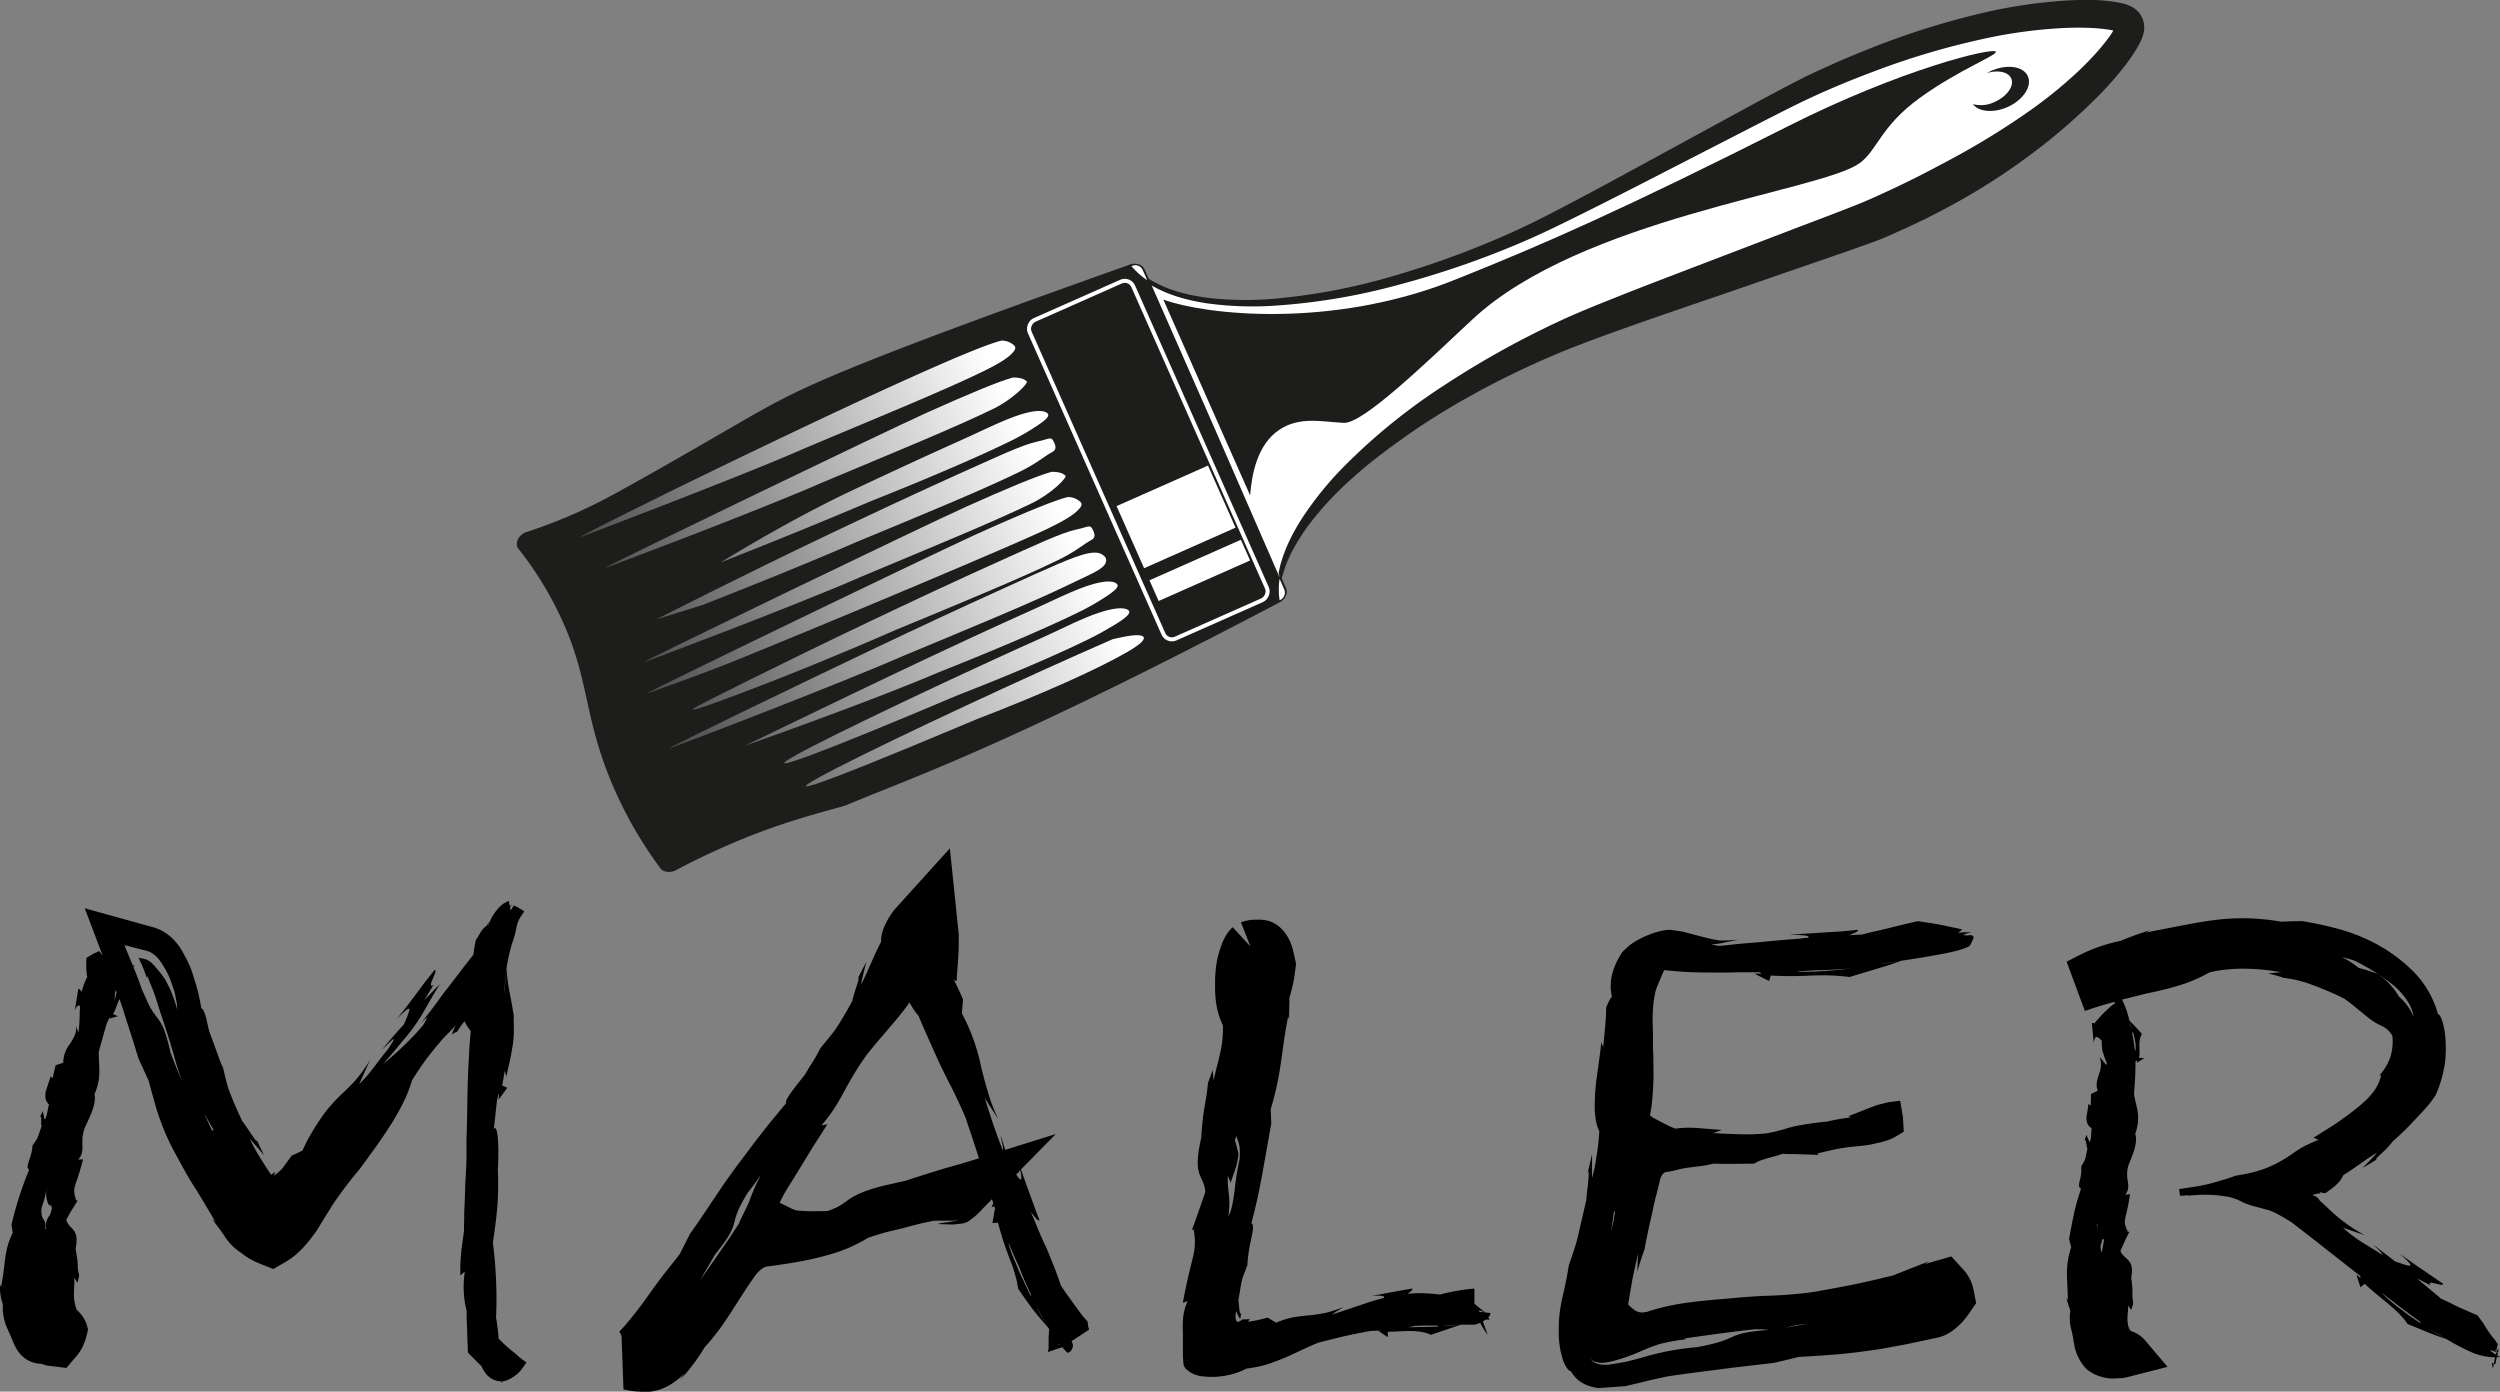
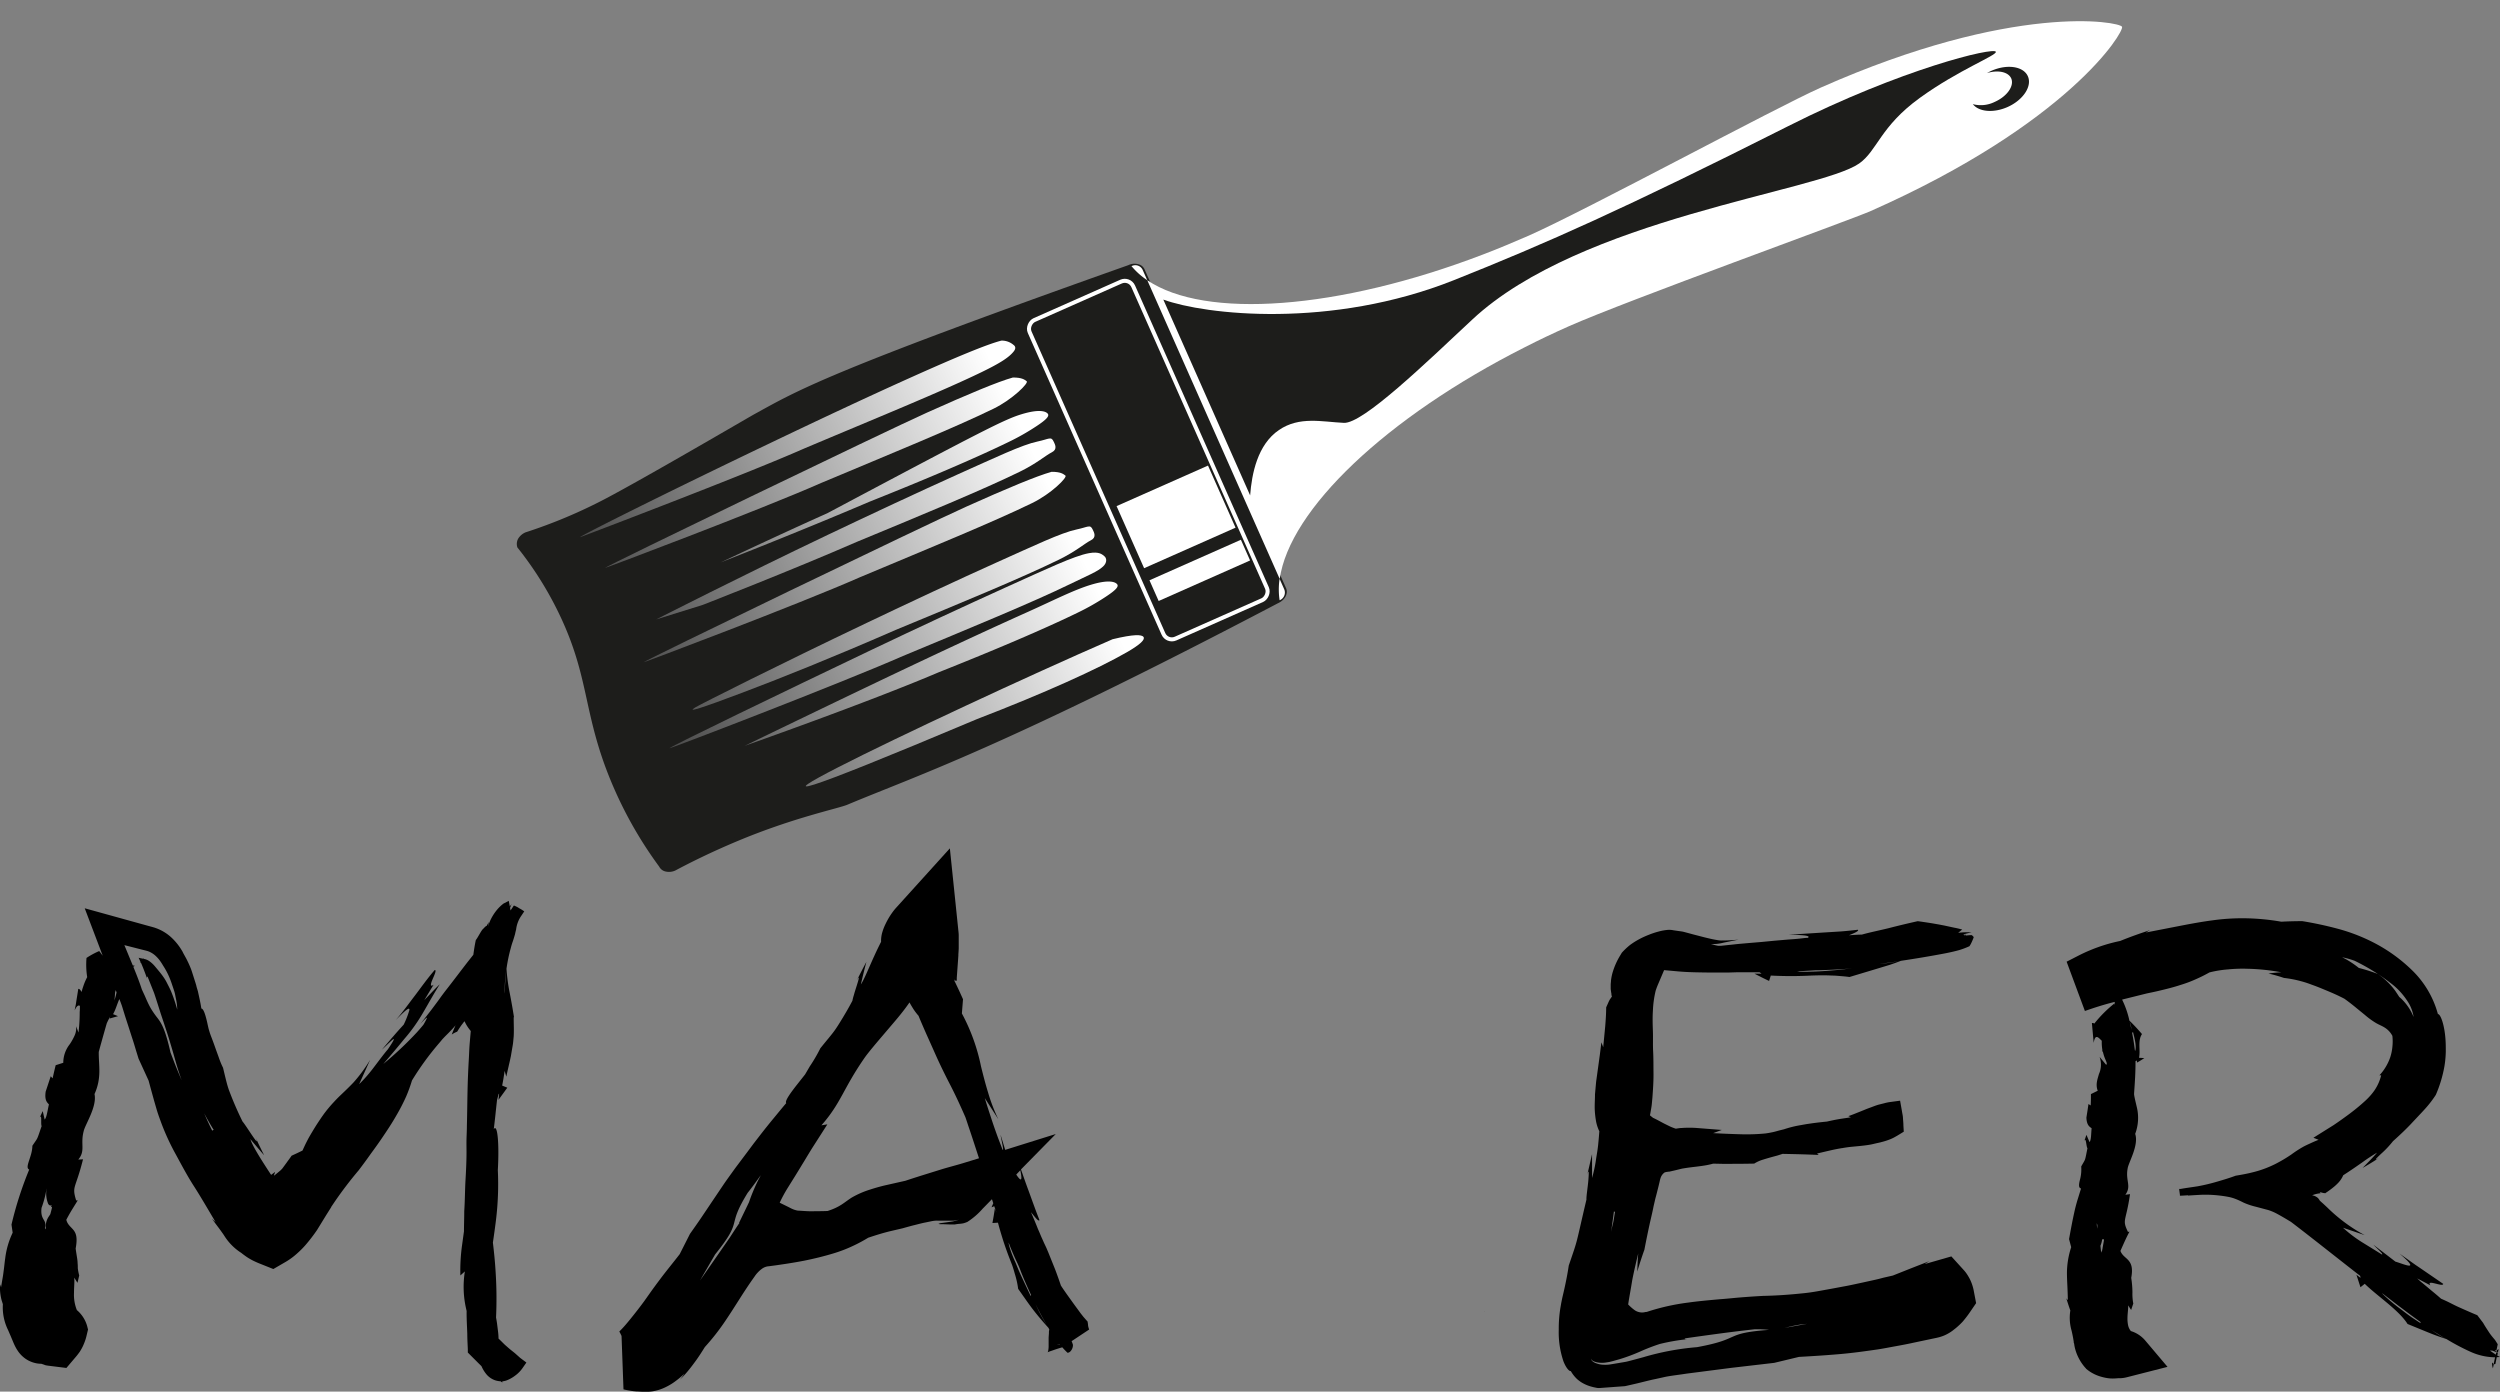
<svg xmlns="http://www.w3.org/2000/svg" xmlns:xlink="http://www.w3.org/1999/xlink" viewBox="0 0 617.93 343.96">
  <rect x="0" y="0" width="617.93" height="343.96" fill="#808080" stroke="none" />
  <defs>
    <style>.cls-1,.cls-3,.cls-4{fill:#1d1d1b;}.cls-1{stroke:#1d1d1b;}.cls-1,.cls-4{stroke-miterlimit:10;}.cls-2{fill:#fff;}.cls-4{stroke:#fff;}.cls-5{fill:url(#Unbenannter_Verlauf_5);}.cls-6{fill:url(#Unbenannter_Verlauf_5-2);}.cls-7{fill:url(#Unbenannter_Verlauf_5-3);}.cls-8{fill:url(#Unbenannter_Verlauf_5-4);}.cls-9{fill:url(#Unbenannter_Verlauf_5-5);}.cls-10{fill:url(#Unbenannter_Verlauf_5-6);}.cls-11{fill:url(#Unbenannter_Verlauf_5-7);}.cls-12{fill:url(#Unbenannter_Verlauf_5-8);}.cls-13{fill:url(#Unbenannter_Verlauf_5-9);}.cls-14{fill:url(#Unbenannter_Verlauf_5-10);}.cls-15{fill:url(#Unbenannter_Verlauf_5-11);}</style>
    <linearGradient id="Unbenannter_Verlauf_5" x1="1374.34" y1="478.69" x2="1377.49" y2="637.17" gradientTransform="translate(142.63 -1324.64) rotate(66.09)" gradientUnits="userSpaceOnUse">
      <stop offset="0" stop-color="#fff" />
      <stop offset="1" />
    </linearGradient>
    <linearGradient id="Unbenannter_Verlauf_5-2" x1="1332.34" y1="479.52" x2="1335.49" y2="638" xlink:href="#Unbenannter_Verlauf_5" />
    <linearGradient id="Unbenannter_Verlauf_5-3" x1="1367.07" y1="478.83" x2="1370.22" y2="637.31" xlink:href="#Unbenannter_Verlauf_5" />
    <linearGradient id="Unbenannter_Verlauf_5-4" x1="1341.9" y1="479.33" x2="1345.05" y2="637.81" xlink:href="#Unbenannter_Verlauf_5" />
    <linearGradient id="Unbenannter_Verlauf_5-5" x1="1389.17" y1="478.39" x2="1392.32" y2="636.87" xlink:href="#Unbenannter_Verlauf_5" />
    <linearGradient id="Unbenannter_Verlauf_5-6" x1="1382.61" y1="478.52" x2="1385.75" y2="637.01" xlink:href="#Unbenannter_Verlauf_5" />
    <linearGradient id="Unbenannter_Verlauf_5-7" x1="1358.82" y1="479" x2="1361.97" y2="637.48" xlink:href="#Unbenannter_Verlauf_5" />
    <linearGradient id="Unbenannter_Verlauf_5-8" x1="1396.66" y1="478.24" x2="1399.81" y2="636.73" xlink:href="#Unbenannter_Verlauf_5" />
    <linearGradient id="Unbenannter_Verlauf_5-9" x1="1351.23" y1="479.15" x2="1354.38" y2="637.63" xlink:href="#Unbenannter_Verlauf_5" />
    <linearGradient id="Unbenannter_Verlauf_5-10" x1="1403.83" y1="478.1" x2="1406.98" y2="636.58" xlink:href="#Unbenannter_Verlauf_5" />
    <linearGradient id="Unbenannter_Verlauf_5-11" x1="1411.18" y1="477.96" x2="1414.33" y2="636.44" xlink:href="#Unbenannter_Verlauf_5" />
  </defs>
  <title>maler_logo</title>
  <g id="Ebene_2" data-name="Ebene 2">
    <g id="Ebene_1-2" data-name="Ebene 1">
      <path class="cls-1" d="M315.7,148.63c-68.42,35.94-89.67,42.75-106.44,49.81-2.19.92-13.22,3.16-27,8.92-7,2.92-12.44,5.69-15.51,7.33a3.16,3.16,0,0,1-2.05.25,1.83,1.83,0,0,1-1.34-1A100,100,0,0,1,150,189.11c-5.17-14.23-4.35-22.52-10.84-36.52a86.37,86.37,0,0,0-10.83-17.52,2.23,2.23,0,0,1,.17-1.66,3.41,3.41,0,0,1,1.55-1.35,126.35,126.35,0,0,0,19.69-8.27c9.93-5.21,35.49-20.17,37-21,10.77-5.92,17.6-10.28,92.32-36.78a3.06,3.06,0,0,1,2.05-.25,1.8,1.8,0,0,1,1.33,1l35,78.87C317.88,146.66,317.11,148,315.7,148.63Z" />
      <path class="cls-2" d="M316.31,143.11,283.57,69.26c14.27,9.69,47.19,7.36,83.05-6.38,3.72-1.42,7.48-3,11.25-4.64,14.19-6.29,61-31.62,72.18-36.59C497.7.53,523.94,5.34,524.51,6.62s-13.16,23.83-62.09,45.53C457.19,54.46,402,74.33,387.8,80.63q-5.69,2.52-11,5.24C342.53,103.22,318.71,126,316.31,143.11Z" />
-       <path class="cls-3" d="M316.38,143.61l-16.69-37L283.11,69.47l-.67-1.5,1.41.88h0c4.42,2.81,9.64,4.12,14.84,4.78a80.76,80.76,0,0,0,15.78.25,152.42,152.42,0,0,0,31.07-6,221.21,221.21,0,0,0,29.65-11.13c4.77-2.19,9.45-4.66,14.16-7.14s9.38-5,14.06-7.56l28.11-15.31c4.71-2.55,9.4-5.08,14.25-7.54,2.51-1.25,5-2.36,7.43-3.45s5-2.15,7.5-3.16a195.38,195.38,0,0,1,31.23-9.82A127.41,127.41,0,0,1,508.38.3,80.43,80.43,0,0,1,516.92,0c1.45,0,2.92.11,4.45.28.77.09,1.56.2,2.42.37a14.76,14.76,0,0,1,1.44.35c.27.08.6.19,1,.35l.38.18a4.52,4.52,0,0,1,.51.27,5.8,5.8,0,0,1,.82.58,5.87,5.87,0,0,1,1.53,2A5.91,5.91,0,0,1,530,6.9a6.35,6.35,0,0,1-.11,1,5.45,5.45,0,0,1-.13.56l-.12.41c-.14.41-.27.73-.38,1-.24.54-.45.94-.67,1.34-.43.78-.85,1.46-1.28,2.11-.85,1.3-1.73,2.49-2.64,3.64a82.84,82.84,0,0,1-5.71,6.45,148.51,148.51,0,0,1-12.47,11.27,162.86,162.86,0,0,1-27.8,18c-2.43,1.28-4.91,2.46-7.4,3.6L467.49,58l-1.88.82c-.65.28-1.46.58-2.15.84-5.17,1.88-10.17,3.59-15.23,5.34-10.1,3.47-20.15,7-30.24,10.41-5,1.73-10.07,3.46-15.06,5.23s-9.95,3.56-14.74,5.45A218.28,218.28,0,0,0,360,99.81c-4.51,2.65-8.94,5.45-13.19,8.5-2.13,1.52-4.24,3.06-6.31,4.66s-4.08,3.27-6,5a81.16,81.16,0,0,0-10.71,11.38,51.81,51.81,0,0,0-4.22,6.55c-.31.57-.61,1.15-.87,1.75s-.53,1.18-.76,1.79-.43,1.23-.63,1.85c-.1.25-.19.75-.37,1.19S316.53,143.29,316.38,143.61Zm-.14-1c0-.33-.13-.6-.16-.82a1.61,1.61,0,0,1,.08-.77c.15-.66.28-1.34.49-2s.39-1.31.63-1.94.47-1.27.74-1.9a49.08,49.08,0,0,1,3.85-7.14A82,82,0,0,1,332,115.5a147.87,147.87,0,0,1,25-20.29,224,224,0,0,1,28.16-15.7c4.89-2.3,9.89-4.27,14.85-6.25S410,69.36,415,67.44L444.91,56c5-1.89,10-3.78,14.88-5.73l1.73-.73,1.81-.8,3.6-1.65c2.4-1.11,4.77-2.26,7.13-3.45s4.68-2.43,7-3.66,4.63-2.51,6.91-3.83c4.55-2.65,9-5.47,13.3-8.49a109.92,109.92,0,0,0,12.24-9.88,75.54,75.54,0,0,0,5.42-5.62c.84-1,1.64-2,2.38-3,.37-.52.72-1,1-1.55.15-.26.3-.52.41-.75a3,3,0,0,0,.13-.3V6.7a1.52,1.52,0,0,0,.13.59,1.39,1.39,0,0,0,.36.49l.11.09h0a1.58,1.58,0,0,0-.31-.11c-.25-.08-.54-.15-.83-.22-.59-.13-1.21-.23-1.83-.31-1.26-.17-2.55-.27-3.85-.33a75.87,75.87,0,0,0-7.83.1,120.34,120.34,0,0,0-15.65,2,190,190,0,0,0-30.46,8.84c-4.95,1.87-9.89,3.89-14.67,6.1s-9.54,4.7-14.29,7.11L405.27,45.67c-4.75,2.42-9.51,4.85-14.29,7.22s-9.57,4.75-14.5,6.86a223.82,223.82,0,0,1-30.3,10.51,154.73,154.73,0,0,1-31.62,5.33A83.09,83.09,0,0,1,298.49,75c-5.3-.8-10.64-2.25-15.2-5.29h0l.73-.62,16.16,36.69Z" />
      <path class="cls-2" d="M316.38,148.33l-.1,0a17.86,17.86,0,0,1,0-5.26l1.11,2.51A2.06,2.06,0,0,1,316.38,148.33Z" />
      <path class="cls-2" d="M282.45,66.75l1.12,2.51a17.76,17.76,0,0,1-3.92-3.51l.1,0A2,2,0,0,1,282.45,66.75Z" />
      <path class="cls-3" d="M309,122.45l-21.46-48.4c10.29,3.76,41.41,7.32,71.85-4.81,22.76-9.07,42.27-17.72,82.62-38.07C470.08,17,492.91,11.56,493.32,12.8c.29.89-9.24,4.48-18.8,11.4-9.81,7.1-10.51,13.08-15,16.22C449.57,47.34,390.7,53.93,363.89,79c-11.56,10.81-27,25.74-31.71,25.52-5.41-.25-11-1.69-16.06,1.77C310.81,109.9,309.4,117.11,309,122.45Z" />
      <path class="cls-3" d="M501.23,18.85c-1.09-2.47-5.13-3.07-9-1.35-.39.17-.76.37-1.12.57,2.7-.83,5.24-.33,6,1.29.82,1.86-1,4.47-4.1,5.84a7.7,7.7,0,0,1-5.38.54c1.47,1.91,5.1,2.26,8.61.7C500.07,24.72,502.33,21.32,501.23,18.85Z" />
      <rect class="cls-4" x="240.77" y="99.72" width="86.12" height="27.99" rx="2.27" transform="translate(272.75 -191.84) rotate(66.09)" />
      <rect class="cls-2" x="282.29" y="115.4" width="16.79" height="24.72" transform="translate(289.67 -189.76) rotate(66.09)" />
      <rect class="cls-2" x="293.75" y="128.62" width="5.6" height="24.72" transform="translate(305.24 -187.26) rotate(66.09)" />
-       <path class="cls-5" d="M176.25,165.45c-10.09,3.82-16.45,6-16.45,6-.88.1,71.56-34.92,82.18-39.69s18.37-8,21.91-8.9a4.41,4.41,0,0,1,3,1.07c.59.41.56,1,0,1.67-1.15,1.39-3.09,2.72-8,5.1C249.09,135.45,186.34,161.63,176.25,165.45Z" />
      <path class="cls-6" d="M198.77,110.86c-15,6.64-55.34,21.91-55.34,21.91-.88.1,21.77-11.22,46.41-23,12.32-5.9,25.14-11.92,35.76-16.68s18.37-8,21.92-8.9a4.43,4.43,0,0,1,3,1.07c.58.41.55,1,0,1.66-1.14,1.39-3.09,2.73-8,5.11C232.71,96.78,216.59,103.34,198.77,110.86Z" />
      <path class="cls-7" d="M259.93,116.62c2.2,0,2.84.49,3.41.92s-3.52,4.52-8.22,6.8c-9.59,4.68-25.23,11.06-42.55,18.33-15.26,6.73-54.25,21.42-53.43,21-.13-.25,69.31-33.78,79.65-38.42C248.9,120.71,256.31,117.62,259.93,116.62Z" />
      <path class="cls-8" d="M250.36,93.31c2.2,0,2.84.49,3.41.92s-3.52,4.51-8.22,6.8c-9.59,4.68-25.23,11.06-42.55,18.33-15.26,6.73-54.25,21.42-53.43,21-.13-.25,69.31-33.78,79.65-38.42C239.33,97.4,246.74,94.31,250.36,93.31Z" />
      <path class="cls-9" d="M269.16,136.73c2.57-.46,3.28.32,3.83.77s.71,1.54-.33,2.51c-1.36,1.29-3.61,2.14-8.11,4.33-9.39,4.58-24.54,10.79-41.38,17.81-15.55,6.83-59.29,23.61-57.66,22.77.61-.6,27.41-13.55,49.85-24.27,11.45-5.46,23.37-11,33.42-15.55C258.37,140.79,265.46,137.39,269.16,136.73Z" />
      <path class="cls-10" d="M266.1,130.87c2.86-.59,3.37-1.36,4,.06.31.64,1,1.87-.44,2.6-1.69.87-3.69,2.74-8,4.84-9.19,4.49-23.86,10.53-40.2,17.3-15.84,6.92-29,12.17-38.1,15.59-10,3.78-13.84,5-11.5,3.59,1.44-.87,21-10.71,42.35-20.88,11-5.25,22.48-10.6,32.24-15C255.56,134.9,262.3,131.66,266.1,130.87Z" />
      <path class="cls-11" d="M256.45,109.13c2.87-.6,3.37-1.37,4,.05.31.64,1,1.87-.44,2.6-1.7.87-3.7,2.74-8,4.84-9.19,4.49-23.86,10.53-40.2,17.3-15.84,6.92-38.1,15.59-38.1,15.59l-11.51,3.59s21-10.7,42.36-20.88c11-5.24,22.48-10.6,32.24-15C245.92,113.15,252.66,109.91,256.45,109.13Z" />
      <path class="cls-12" d="M269.74,144.51c4.36-1.31,5.92-.68,6.38-.11s-.23,1.41-2.87,3.14a59,59,0,0,1-6.89,3.9c-8.21,4-20.45,9.21-34.32,14.72-17.31,7.39-48,18.2-48,18.2s27.69-13.42,43.54-20.89c8.83-4.16,18-8.43,26.35-12.17C260.46,148.37,265.48,145.78,269.74,144.51Z" />
-       <path class="cls-13" d="M252.59,102.36c4.35-1.31,5.92-.68,6.38-.11s-.24,1.42-2.88,3.15a57.53,57.53,0,0,1-6.88,3.89c-8.22,4-20.46,9.21-34.32,14.73-17.31,7.39-36.77,15-36.77,15s16.47-10.24,32.31-17.71c8.83-4.16,18-8.42,26.36-12.16C243.31,106.22,248.33,103.64,252.59,102.36Z" />
-       <path class="cls-14" d="M271.82,151.38c4.95-1.62,6.8-1,7.23-.4s-.55,1.66-3.76,3.59c-1.8,1.08-3.52,2.08-6.44,3.52-7.83,3.84-19.09,8.68-32,13.69-17.89,7.58-29.57,12.3-36.24,14.79-9.91,3.7-8.12,2.21,0-2,6.61-3.4,19.23-9.52,32.88-15.91,8-3.73,16.27-7.55,24-11C263,155.18,267.38,152.83,271.82,151.38Z" />
+       <path class="cls-13" d="M252.59,102.36c4.35-1.31,5.92-.68,6.38-.11s-.24,1.42-2.88,3.15a57.53,57.53,0,0,1-6.88,3.89c-8.22,4-20.46,9.21-34.32,14.73-17.31,7.39-36.77,15-36.77,15c8.83-4.16,18-8.42,26.36-12.16C243.31,106.22,248.33,103.64,252.59,102.36Z" />
      <path class="cls-15" d="M241.46,177.75c-46.57,19.63-49,19.43-34.31,11.91,7.35-3.77,19-9.36,31.53-15.21S264,162.79,275,158c5.3-1.28,7.24-1.18,7.65-.55s-.69,1.79-4.2,3.81C271.46,165.28,258.28,171.28,241.46,177.75Z" />
      <path d="M127.26,334.46l-1.25-1-.54-.47-.49-.43c-.32-.28-.62-.59-.92-.89l-.45-.44-.23-.22c-.06-.08-.19-.13-.16-.25,0-.81-.11-1.61-.21-2.39l-.17-1.35c-.07-.48-.15-.94-.23-1.38a101.42,101.42,0,0,0-.1-11.15c-.15-2.6-.4-5-.68-7.36.27-1.83.53-3.7.75-5.47a73.24,73.24,0,0,0,.47-12.43c.39-7-.14-11.57-1-10.13.14-1.17.28-2.37.41-3.59.06-.61.21-2,.39-3.61.13-.5.26-1,.39-1.46a.53.53,0,0,1,.13-.13l-.15,1.54,2.17-3-1.27-.53c.23-1.12.43-2.36.61-3.64l.41,1.44c.18-.83.37-1.67.57-2.54.1-.46.21-.92.32-1.39l.15-.71.08-.36.09-.52c.12-.71.24-1.43.37-2.16s.17-1.49.25-2.25c.09-1.51,0-3,0-4.6v-.06l.06-.2c-.31-2-.69-4.11-1.08-6.09a46.14,46.14,0,0,1-.76-5.78,39.15,39.15,0,0,1,1.08-5.2,16.36,16.36,0,0,1,.51-1.65c.14-.43.32-1,.52-1.71.09-.45.18-.82.27-1.15a7.43,7.43,0,0,1,1.27-3.38l.74-1.11-.58-.39c-.28-.17-.55-.32-.83-.47l0-.09,0,.06a11.06,11.06,0,0,0-1.15-.56c-.26.38-.54.8-.82,1.23l-.13-.65.39-.95-.45.59-.26-1.36-1.09.56-.29.16-.38.32a10.55,10.55,0,0,0-.77.74,11.82,11.82,0,0,0-2.6,4.56l.21-1.13c-.13.24-.28.49-.42.73l-.1.19-.06.1s0,.08,0,0-.08,0-.12,0a6.61,6.61,0,0,0-.71.7c-.4.24-1.36,2.25-1.81,2.75-.26,1.21-.45,2.43-.61,3.64l-1.36,1.72c-1.91,2.46-3.75,4.93-5.72,7.43l-.75,1-.8,1.12-1.69,2.27c-.59.76-1.19,1.54-1.82,2.34l-.92,1.15L103,254l1.8-1.87c.44-.43.66-.6.72-.57s-.32.84-.89,1.77c-.54.64-1.08,1.28-1.63,1.88a87.6,87.6,0,0,1-8.25,7.77c2.13-2.49,3.79-4.46,5.14-6.13a40.2,40.2,0,0,0,3.16-4.12c1.72-2.53,2.89-5,5.64-9.44-1.34,1.28-2.54,2.61-3.82,3.92l2.3-3.81c-.94.69-.73-.24-.26-1.33s1.06-2.35.54-2.31c-1.86,2.15-3.4,4.36-5,6.46s-3,4.06-4.65,5.93c2.79-2.85,3.45-3.24,3.39-2.5a21.72,21.72,0,0,1-1.41,3.62c-1.68,1.81-3.65,4.12-5.39,6.18.71-.63,2-1.92,2.59-2.42s.61-.18-1.11,2.33c-1.07,1.25-2.2,2.8-3.39,4.35a36.09,36.09,0,0,1-3.71,4.27l2.71-6a37.39,37.39,0,0,1-4.09,5.56c-.71.75-1.43,1.46-2.16,2.16l-1.27,1.21c-.48.47-.94.94-1.39,1.43a32.91,32.91,0,0,0-2.51,3l-.57.8-.47.7c-.32.47-.63.95-.94,1.43-.62,1-1.22,2-1.79,3-.28.53-.56,1.07-.83,1.62l-.36.77-.33.72c-.92.46-1.82.88-2.7,1.28-.35.55-.79,1.09-1.17,1.64l-1.07,1.46a2.18,2.18,0,0,1-.26.29l-.17.17a2.42,2.42,0,0,1-.25.22l-1.38,1.14c-.06-.07,0-.27.08-.43l.15-.49-.37.28-.19.14-.1.07-.33.24c-2.38-3.63-4.61-7.12-5.13-8.84q1.66,2,3.41,4-1.08-2.13-2.07-4.28c1.26,3-2.44-3.16-3.27-4.06a84.23,84.23,0,0,1-3.4-7.87c-.44-1.31-.65-2.19-1.42-5.42-.39-.77-.72-1.58-1-2.39s-.63-1.73-.94-2.62-.72-2-1.07-2.89c-.2-.56-.25-.7-.34-1s-.15-.49-.21-.72-.11-.46-.16-.68-.11-.5-.16-.74c-.16-.71-.32-1.34-.48-1.87-.32-1.06-.64-1.7-1-1.73-.22-1.48-.55-2.87-.86-4.29L48.61,244l-.13-.54-.2-.65-.83-2.61-.22-.65-.28-.68c-.19-.45-.39-.89-.6-1.31-.38-.83-1-1.8-1.19-2.26a14.56,14.56,0,0,0-3-3.76,11.25,11.25,0,0,0-3.44-2.07l-.53-.19-.24-.07-.42-.12-.85-.23L20.94,224.5l4.45,11.73-.87-1.16a20.69,20.69,0,0,0-3.14,1.7,19.91,19.91,0,0,0,.17,4.75,14.44,14.44,0,0,0-1,2.38,11.62,11.62,0,0,0-.38,1.29c-.24-.4-.48-.8-.82-.76l-.47,2.93-.11.73-.08.45-.25,1.21c.59-1.27,1-1.34,1.31-1.12,0,.5,0,1-.05,1.53a40.28,40.28,0,0,1-.3,5.05c-.19-.52-.38-1-.59-1.56a4.43,4.43,0,0,1-.38,2.33,14.4,14.4,0,0,1-1.17,2.1,7.44,7.44,0,0,0-1.62,4.61l-1.88.6c-.27,1.09-.51,2.16-.76,3.25l-.46-.52-1.25,3.79c-.31,2.15.34,2.66.8,3.17-.37,1.61-.54,3.2-1.05,3.75l-.48-2.1-.75,1.62c.63-1.08.21,1.57.48,2.09C9,282.1,9.46,281,8,283.21c0,2.65-2,5.39-.78,5.87a89.25,89.25,0,0,0-4.38,13.61l.29,2A20.36,20.36,0,0,0,1.29,311c-.15,1-.23,2-.37,3-.07.54-.13,1.05-.24,1.7-.06.36-.13.73-.19,1.11s-.15.91-.23,1.39a3.68,3.68,0,0,0-.26-.74c0,.3,0,.84,0,1.3a12.4,12.4,0,0,0,.14,1.38,12.24,12.24,0,0,0,.27,1.28l.3.95A12.68,12.68,0,0,0,2,328.76c.2.45.39.91.6,1.38l.66,1.58c.16.37.32.76.61,1.3l.25.45.35.53a7.4,7.4,0,0,0,1.47,1.57,6.83,6.83,0,0,0,1.84,1.05,7,7,0,0,0,1.38.38,7.56,7.56,0,0,0,1.07.09l.3.1c.2.06.4.14.61.22s.54.11.78.15l1.06.13,3.43.43,2.26-2.66c.21-.24.41-.49.59-.73s.4-.52.49-.67c.23-.37.41-.68.6-1.05s.35-.75.52-1.18c.09-.23.17-.45.26-.73s.17-.53.31-1.15l.32-1.35-.1-.35A8,8,0,0,0,19,323.82a10.15,10.15,0,0,1-.71-4.25c0-1.45.16-2.69.06-3.77l.8,1.28.43-1.82a12.52,12.52,0,0,1-.35-1.79c0-.45,0-.84-.05-1.25,0-.83-.22-1.7-.48-3.62.48-2.55.15-3.68-.49-4.51s-1.52-1.35-1.82-2.6q.64-1.22,1.35-2.4l1.47-2.38-.39,0c-1.1-3.66-.18-2.64,1.7-10.16l-1.17.06c1.84-2.21.47-3.72,1.33-7,.33-1.62,3.35-6.07,2.68-9.19,1.84-4.07,1-7.1,1.05-10.42.2-.74.4-1.49.61-2.23.47-1.69.92-3.29,1.37-4.84q.32-.71.69-1.38c.06-.11.1-.22.15-.33h0l-.13.53,2.07-.58-1.23-.5c.61-1,1-2.5,1.56-3.73.23.57.44,1.13.63,1.67l.79,2.56c.59,1.8,1.16,3.59,1.73,5.36.32.94.57,1.78.82,2.62s.52,1.68.77,2.51l2.49,5.44c.24.89.47,1.75.7,2.58s.46,1.66.68,2.46l.68,2.34c.07.2.1.33.19.6l.23.68c.14.4.28.78.42,1.16a57.44,57.44,0,0,0,3.82,8.41c1.41,2.59,2.87,5.36,4.47,7.84s3.44,5.66,5.37,8.91l-.94-.87,1.25,1.68c.4.53.76,1,1.22,1.66l.33.46.08.12.13.2.26.4a13.87,13.87,0,0,0,1.15,1.5,13.54,13.54,0,0,0,2.85,2.44c.44.35.89.68,1.35,1s1,.61,1.34.8a23.12,23.12,0,0,0,2.25,1l3,1.2,3-1.74a17.07,17.07,0,0,0,2.89-2.12,23.32,23.32,0,0,0,2-2,40.53,40.53,0,0,0,2.91-3.78h0l2.12-3.45c.38-.62.78-1.24,1.18-1.88l.2-.32c0-.08,0-.06,0-.05l0,0,0,0,.07-.11.14-.21.58-.86a96.15,96.15,0,0,1,6-7.88q1.65-2.17,3-4.09c.93-1.26,1.77-2.43,2.53-3.54,1.51-2.21,2.81-4.19,3.83-6A47.55,47.55,0,0,0,100.4,271a37.33,37.33,0,0,0,1.43-3.94,69.5,69.5,0,0,1,6.75-9.27l.47-.56c.15-.18.34-.42.4-.47l.53-.56,1-1c.62-.64,1.16-1.2,1.62-1.78-.37.84-.68,1.61-.94,2.29A6.24,6.24,0,0,1,113,255c.46-.75.83-1.3,1.15-1.73l.44-.58.21-.27a2.16,2.16,0,0,1,.17.31,9.5,9.5,0,0,0,.8,1.35c.17.23.36.48.59.76-.08.93-.16,1.85-.24,2.75s-.14,2-.18,3-.11,2-.16,3-.09,2-.13,3c-.07,2-.11,3.94-.14,5.9s-.06,3.91-.11,5.88c0,1-.06,2.07-.09,3.13s0,2.16,0,3.27c0,2.21-.11,4.51-.25,6.93s-.13,4.95-.31,7.66c0,1.71-.07,3.37-.07,5-.14,1-.29,2.12-.46,3.34a45.47,45.47,0,0,0-.43,7.56l1.11-1a24.28,24.28,0,0,0,.36,9.44c0,.09.05.19.07.29s0,.33,0,.5c0,1.74.11,3.48.17,5.22,0,1.27.08,2.52.13,3.77l0,.47v.36a.6.6,0,0,0,.08.08l.67.67,1.35,1.35c.42.43.85.85,1.28,1.27a8.24,8.24,0,0,0,1.29,2.09,4.94,4.94,0,0,0,2,1.37,5.07,5.07,0,0,0,1.27.27h.14l.45.31,0-.3h.11a4.74,4.74,0,0,0,.83-.18,8.43,8.43,0,0,0,2.18-1.19,7.9,7.9,0,0,0,1.83-1.83l1-1.44-1.51-1.13ZM125.05,240s0-.05,0-.08c-.08,1.29-.16,2.61-.24,4,0,.54,0,1.1-.08,1.66a.25.25,0,0,0,0-.07A51,51,0,0,1,125.05,240ZM12.44,300.1c-.11.19-.23.36-.34.53a4.38,4.38,0,0,0-.73,3.25l-.27-.34c.6-2.22-1.21-1.79-.83-5a24.51,24.51,0,0,0,1.24-4.77.8.8,0,0,0,0,.15,6.72,6.72,0,0,0,.4,3.63c.23.38.53.51.86.33-.06.17-.12.35-.2.54.15-.16.24-.15.29,0C12.74,299,12.59,299.52,12.44,300.1Zm15.84-52.83q.12-.93.15-1.86h0l.17-.69.21.56A15.09,15.09,0,0,1,28.28,247.27Zm15.51,17.1c-.6-1.44-1.12-2.86-1.65-4.24-1.29-5.7-2.2-7.16-3.15-8.43a23.34,23.34,0,0,1-1.59-2.25c-.31-.52-.64-1.14-1-1.93-.18-.39-.37-.83-.58-1.32l-.76-1.64c-.53-1.66-1.28-3.59-2.11-5.61l.39-.23-.52-.1-.26-.62-1.82-4.39,4.59,1.17.65.16.33.09a3.33,3.33,0,0,1,.48.16,5.6,5.6,0,0,1,1.69,1.09,8.3,8.3,0,0,1,1.07,1.21,12.88,12.88,0,0,1,.73,1.13,18.83,18.83,0,0,1,2.09,4.28c.24.71.48,1.4.69,2.06s.28,1.22.4,1.78a13.7,13.7,0,0,1,.35,2.82A37.78,37.78,0,0,0,42.27,245c-.3-.67-.6-1.27-.9-1.84a12.24,12.24,0,0,0-.92-1.59c-.68-1-1.4-1.8-2.15-2.71a7.3,7.3,0,0,0-1.43-1.32,3.46,3.46,0,0,0-1-.46l-.32-.07a1,1,0,0,0-.07-.15l-.1.11-.55-.11-.57-.13.24.52.22.49-.13.15.22,0c.5,1.14,1,2.43,1.56,4-.11-.57,0-.61.18-.31L38,245.22c.1.25.22.54,1.73,5.32.5,1.49,1,3,1.46,4.4s.94,3,1.36,4.42.72,2.53,1,3.5.49,1.62.67,2.17.39,1.11.67,2C44.53,266.11,44.14,265.24,43.79,264.37Zm8.69,15.16c-.71-1.44-1.4-2.88-2-4.33.76,1.44,1.55,2.82,2.36,4.12A.27.27,0,0,0,52.48,279.53Z" />
      <path d="M268.94,327.63c0-.28-.06-.6-.13-1-.26-.27-.54-.59-.83-.93-.17-.17-.5-.62-.81-1l-1.76-2.4c-1.13-1.58-2.22-3.06-3.18-4.54-.47-1.39-.94-2.71-1.43-4l-1.68-4.18-.48-1.13-.37-.79c-.25-.5-.49-1.09-.74-1.63s-.43-1-.63-1.47l-.3-.68c-.1-.21-.23-.59-.35-.87-.47-1.16-.93-2.27-1.43-3.39l.42.5c.7.85,1.46,1.88,1.69,1.45-.93-2.34-1.8-4.82-2.69-7.25-.66-1.76-1.27-3.52-1.88-5.27l8.6-8.75-12.5,3.91-1.15-3.74c.19,1.34.9,4,.51,3.73-.39-1-.77-2-1.15-3-.56-1.53-1.12-3.12-1.66-4.78s-1.07-3.23-1.59-5l3.33,5.2a42,42,0,0,1-2.53-6.6c-.67-2.16-1.21-4.3-1.74-6.43a47.52,47.52,0,0,0-4.73-13.09l.28-3.52-1-2.2-.95-2c-.08-.17-.12-.17-.14-.25v-.14s0,.06,0-.06v-.3c.16.54.37.32.55.38,0,0,0,0,0,0l0-.72.1-1.44.2-2.74.09-1.3v-.05l0-.28q.06-.75.09-1.5l0-1.51c0-.49,0-.83,0-1.63,0-.6-.09-1.17-.13-1.62l-2.06-19.93-13.16,14.55a12.8,12.8,0,0,0-1.13,1.4c-.29.4-.49.72-.7,1.05-.37.62-.65,1.15-.87,1.61a12.82,12.82,0,0,0-.85,2.17,7.55,7.55,0,0,0-.29,2.32c-2.33,4.54-3.88,8.86-5,10.54.43-1.86.87-3.7,1.37-5.58-.84,1.56-1.63,3.11-2.41,4.67.86-1.57.56-.53.05,1.12-.25.8-.6,1.87-.72,2.36a11.86,11.86,0,0,0-.38,1.46c-1.13,2.15-2.09,3.72-2.76,4.82s-1.14,1.83-1.53,2.38c-.79,1.12-1.46,1.85-3.63,4.54a40.17,40.17,0,0,1-2.62,4.49L199,265.56l-1.58,2c-1.93,2.44-3.51,4.57-3.09,5.1-1.14,1.34-1.93,2.32-3.07,3.7s-2.19,2.69-3.31,4.13l-1.63,2.11-1.44,1.93-3.13,4.17c-1,1.4-2.08,2.86-3,4.22L176,297c-.92,1.38-1.83,2.73-2.74,4.08s-1.82,2.62-2.72,3.9L168,310c-1.81,2.34-3.44,4.3-4.88,6.24-.72.95-1.4,1.88-2.06,2.79l-1.82,2.57c-1.08,1.49-2.35,3.1-3.63,4.68-.63.77-1.26,1.51-1.78,2.06-.25.27-.48.5-.61.62l-.12.13s0,0,0,.06l.21.39c.15.31.22.43.32.68l.48,13.19a19.5,19.5,0,0,0,3.23.52c.52,0,1,.06,1.53.07h.93l.52,0a10,10,0,0,0,1-.11,11.09,11.09,0,0,0,3-.93,15,15,0,0,0,2-1.12,22.25,22.25,0,0,0,2.85-2.31,17.51,17.51,0,0,1-1.1,1.47q.62-.58,1.11-1.14c.34-.37.6-.68.87-1,.56-.68,1.07-1.34,1.55-2,1-1.32,1.81-2.62,2.62-3.91a56.39,56.39,0,0,0,5-6.37c1.27-1.87,2.36-3.6,3.5-5.39s2.32-3.62,3.77-5.64a7.15,7.15,0,0,1,.87-1.09,6.47,6.47,0,0,1,.89-.79,3.23,3.23,0,0,1,1.81-.69l1.87-.25,2.43-.36q2.34-.36,4.35-.75c2.71-.54,5.08-1.15,7.08-1.75a35,35,0,0,0,5.09-1.94,37.8,37.8,0,0,0,3.72-2c1.71-.57,3.58-1.17,5.5-1.63l3-.7c1.06-.3,2.22-.62,3-.81s1.71-.45,2.65-.63l1.35-.28a8.87,8.87,0,0,1,1.06-.16,6.41,6.41,0,0,1,.85,0l.36,0h1l1.86,0h.46c.14,0,.29-.05.44-.08l.89-.15c-.49.13-1,.3-1.48.41l-1.52.22-1.55.21a4,4,0,0,0-.53.19,1.4,1.4,0,0,1,.32.06l.14,0,.51,0,2.07.08,1,0a7.51,7.51,0,0,1,1.06-.15,9.79,9.79,0,0,0,1.07-.14,7.22,7.22,0,0,0,1-.35,17.74,17.74,0,0,0,3.79-3.28l1.77-1.81.51-.52.33,1-.43,1,.67-.27c.18.53.37,1,.56,1.58l-.42-1c-.16,1.2-.37,2.39-.59,3.58l1.37-.09c.32,1.25.73,2.62,1.16,4s1,3,1.53,4.4q.43,1.1.84,2.16c.23.67.43,1.33.61,2a22.12,22.12,0,0,1,.85,3.8c1.23,1.71,2.37,3.42,3.63,5.06s2.5,3.08,3.82,4.53l.24.41q-.06.35-.09.72l-.32-.28h0l.33.3c0,.45-.07.91-.08,1.42,0,.69,0,1.43,0,2.16a6.25,6.25,0,0,1-.11,1,1,1,0,0,1-.15.37s0,0-.06,0l.65-.25.74-.25c.75-.27,1.43-.49,2.31-.74.07.08.14.17.21.24.43.48.8.84,1.09,1.11a1.06,1.06,0,0,0,.74-.39,2.24,2.24,0,0,0,.59-1.58,6.64,6.64,0,0,0-.33-.9l4.34-2.88C269.09,328.29,269,328,268.94,327.63Zm-81.61-35.76a43.24,43.24,0,0,0-2.2,5.29c-.12.25-.24.49-.33.69l-2.14,4.43.11,0c-.7,1-1.46,2.19-2.29,3.46l-.08.13q-4,5.79-7.24,10.43l-.14.2,3.73-6.43c3.66-4.55,4.26-6.12,4.68-7.67s.61-3.08,3.37-7.56c1-1.25,2.1-2.76,3.25-4.37C187.8,291,187.56,291.42,187.33,291.87Zm51.53-4.62c-2.19.69-3.83,1.08-6,1.73l-3.76,1.17c-1.48.46-3.2,1-5.31,1.7L218.7,293c-1.47.35-2.73.73-3.74,1.06a22.31,22.31,0,0,0-4.39,1.92c-1.89,1.18-2.76,2.3-6,3.34-1.27.06-2.55.05-3.82.07s-2.42-.11-3.56-.16a5.35,5.35,0,0,1-1.2-.35c-.43-.17-.7-.34-1.37-.67l-1.9-.93a33.34,33.34,0,0,1,2.08-3.82c.88-1.42,2-3.18,3.49-5.66.77-1.23,1.6-2.67,2.63-4.3l3.58-5.59-1.47.24c4.9-5.56,5.32-9,10.74-16.79.67-.94,1.79-2.3,3.15-3.92L220.7,253c1.26-1.47,2.47-2.93,3.62-4.54l.43-.61.05-.08,0,0,0,0,.08.15.16.29c.22.38.44.74.65,1.08a14.75,14.75,0,0,0,1.34,1.78c.7,1.71,1.34,3.15,1.93,4.5l1.83,4.08c1.31,3,2.64,5.72,4,8.35s2.61,5.35,3.85,8.19c.21.63.43,1.26.63,1.89,1,2.92,1.87,5.65,2.71,8.21Zm4.34,5,0,0,0,0Zm.13-.28,0,0v0Zm8.86-2.71c.69,3.21-.06,2.46-1,1.06Zm2.56,31.07c-.64-1.41-1.84-3.83-2.94-6.32l-.77-1.87c-.28-.62-.55-1.23-.78-1.82s-.44-1.16-.61-1.7-.29-1-.38-1.49l.08.17.13.28c.14.37.27.71.39,1,.28.68.55,1.32.81,1.91s.5,1.11.75,1.63c.33.7.65,1.47.95,2.29.67,1.68,1.5,3.59,2.48,5.68Zm1.26,2.12c.84,1.73,1.76,3.41,2.72,5.05A34.57,34.57,0,0,1,256,322.44Zm5.24,9.87.69,0,.06.08Z" />
      <path d="M258.92,329Z" />
-       <path d="M367,324.39l-.06-.08,0,0h0l0,0-.05.06h0v0h0l0,0a1.3,1.3,0,0,0,0-.13l-2-1.58h0l0,0,0,0c-.08-.11-.21-.19-.31-.3s-.09-.1-.14-.15V318.6h0l-.22-.1c-.8.08-1.59.18-2.36.28s-1.43.22-2.12.34c-1.36.25-2.64.54-3.83.86a41.39,41.39,0,0,0-4.55-.34,29.73,29.73,0,0,0-3.45.15c.63-.46,1.43-1,1.15-1.29-1.72.28-3.36.58-5,.88s-3.27.6-5,.94c2.67-.2,3.23.05,3,.49-1.15.29-2.26.61-3.33.95-2.5.8-5,1.69-7.66,2.56l-1.79.58c.23-.17.45-.35.65-.51l2.23-1.35a28.15,28.15,0,0,1-2.66.94,3.61,3.61,0,0,1-.43.14l-.52.15c-.34.1-.69.18-1,.25a39.57,39.57,0,0,1-4.13.61,39.11,39.11,0,0,0-4,.52,20.37,20.37,0,0,0-4,1.28l-2.06-1.24-2.58.62c-.81.16-1.59.29-2.29.38l.42-.63c-.43,0-.84.05-1.21.05h-.49v0a.13.13,0,0,1,0-.12,1.26,1.26,0,0,1-.39.35,5.34,5.34,0,0,1-1,.45,2.32,2.32,0,0,1-.39-.83,4.24,4.24,0,0,1,.16-1.9,10.9,10.9,0,0,0,.48,1.21c.18.35.38.71.54.62l0,0s0,0,0-.1l.05-.43.17-1c-.18.73-.34.31-.46-.47-.06-.39-.1-.89-.15-1.33a5.24,5.24,0,0,0-.13-1.09c1.07-6.47.69-4.6,2.22-8.73a38,38,0,0,1,1-6.71c.4-2,.63-3.43,0-3.68,1.09-4.08,2-8.29,2.79-12.7.73-4.09,1.44-8.12,2.12-11.92l-.14-3.55a75.67,75.67,0,0,0,2.48-11.23c.5-3.39.89-6.91,1.84-11.75l.21.84.1-5.5a34.61,34.61,0,0,0,.89-3.35c.24-1.12.32-1.68.58-3.64l.15-1.2a5.33,5.33,0,0,0-.22-1.21l-.28-1.28-.15-.65-.12-.48-.13-.48c-.06-.19-.14-.44-.22-.66a11.46,11.46,0,0,0-.62-1.45c-.13-.25-.27-.51-.44-.78s-.3-.48-.61-.9a8.43,8.43,0,0,0-2.43-2.16l-.57-.31-.34-.14a7.69,7.69,0,0,0-1.16-.35l-.67-.11a9,9,0,0,0-.95-.07h-.68l-.57,0c-.4,0-.83.05-1.35.12-.27,0-.54.09-.89.17-.17,0-.36.08-.58.15l-.36.12-.21.07-.06,0c.84,2.15,2.47,6.3,2.18,5.57l0,0a.67.67,0,0,1,.06.12.63.63,0,0,1,.05.23h0l-4.32-4.69a9.15,9.15,0,0,0-1.93,2.53,13.47,13.47,0,0,0-.83,1.84c-.11.28-.2.57-.29.83s-.14.46-.22.69l-.4,1.37a27.36,27.36,0,0,0-.58,3.85c-.05.58-.08,1.13-.1,1.66s0,.89,0,1.32a29.07,29.07,0,0,0,.22,4.39,18.79,18.79,0,0,0,.73,3.31,11.12,11.12,0,0,0,.49,1.31c.15.43.32.83.49,1.22a26.27,26.27,0,0,1-.73,7c-.51,2.38-1.23,4.71-1.57,6.67l-.22-2.67-1.17,3.18c-.57,5.74-1.21,5.92-1.66,13.51-2.32,10.14.66,8.94,1,13.45-1.1,3.13-2.15,6.3-3.31,9.37l.4-.14a14.52,14.52,0,0,1,0,6.21c-.22,1-.55,2.3-1,4.15s-1,4.34-1.65,7.78l1.2-.43a12.91,12.91,0,0,0-1.18,5.26c-.08.95,0,2,0,3.06s0,2.23,0,3.57c0,.5,0,1,0,1.6,0,.4.06.9.1,1.48a6.34,6.34,0,0,0,.11.93,2.79,2.79,0,0,0,.57.9,7.06,7.06,0,0,0,4.47,1.85,18.79,18.79,0,0,0,5.84-.32,17.39,17.39,0,0,0,4.6-1.62c1.33-.18,2.56-.41,3.71-.67s2.18-.62,3.17-1a55.47,55.47,0,0,0,5.45-2.31c1.8-.84,3.57-1.68,5.47-2.45,1.8-.46,3.62-.91,5.43-1.35,2.41-.57,4.84-1.07,7.27-1.51.71-.05,1.41-.09,2.11-.1l.94-.06-.87.16c.76.49,1.51,1,2.25,1.51l.05-1.34c1.63,0,3.57-.18,5.47-.18a17.36,17.36,0,0,1,2.75.2,9.45,9.45,0,0,1,2.38.74c2.53-.82,4.94-1.67,7.42-2.51h.54c1.09,0,2,0,2.72,0v0a4.15,4.15,0,0,0,1.54-.49,14.9,14.9,0,0,0,1.86,3l-1.22-3.31c.22-.13.44-.27.63-.41a8.71,8.71,0,0,1,1.08-.05l-.38-.55a3.28,3.28,0,0,0,.31-.34,1.52,1.52,0,0,0,.24-.55,1.21,1.21,0,0,0,0-.18c-.47-.06-.93-.11-1.39-.14Zm-63.38-23.83c.7-4.65-.35-6.32-.11-9.9l.68,1.65c.67-2.09,1.74-4.35,1.93-7.16l-.87-3.36c.13-.37.24-.71.35-1.06.29,1.36,1.13,1.95.77,5.88a68.7,68.7,0,0,0-1.21,7.66C304.81,296.93,304.39,299.38,303.64,300.56ZM351.06,328c-1.07,0-2.14.07-3.08.06l.16,0c.55-.1,1.09-.23,1.63-.35,1,0,2-.07,2.93-.07.66,0,1.48,0,2.48,0h.13l.15.26C354.48,327.91,352.77,328,351.06,328Zm5.89-.47,3.68-.08A26.26,26.26,0,0,1,357,327.57Zm6.41-4.22-.18-.05-.11,0h0l0,0h0l.75.21v0Zm3.45,1h0l-1.1,0-.16-.44.08,0a11.72,11.72,0,0,1,1.17.44h0Z" />
      <path d="M306.66,227.9h0c-.14-.33-.25-.62-.33-.83C306.41,227.27,306.51,227.54,306.66,227.9Z" />
      <path d="M306.33,227.07c-.09-.22-.13-.34-.15-.38Z" />
      <path d="M366.86,324.17v.06l.1.08Z" />
      <path d="M487.13,316.67a9.83,9.83,0,0,0-.64-1.23,9.06,9.06,0,0,0-1-1.4l-3.17-3.49-4.41,1.27-2.2.63,1.15-.72-4.5,1.76-4.5,1.79-2.32.53-1.18.31-.85.2-3.59.79c-1.17.25-2.28.5-3.43.72l-3.48.65-3.58.65c-1.23.22-2.53.42-3.93.55-2.79.29-5.92.55-9.73.63q-3.08.17-5.75.39c-1.78.15-3.46.34-4.89.43-2.87.26-5.52.5-7.77.82A54.28,54.28,0,0,0,407,324.28c-.4,0-.52.09-.78.11a3.21,3.21,0,0,1-.69,0,3.34,3.34,0,0,1-1.35-.46,10.34,10.34,0,0,1-1.29-1.06c-.15-.14-.3-.28-.45-.44.3-2.05.69-4,1-6,.46-2.35,1-4.6,1.48-6.62-.12,1.51-.2,3-.23,4.49.53-1.81,1.12-3.61,1.76-5.42.49-2.54.9-4.52,1.27-6.21s.71-3,1-4.53c.18-.73.34-1.54.55-2.31s.41-1.6.65-2.54c.11-.45.22-.92.34-1.43a5.54,5.54,0,0,1,.18-.67,2.68,2.68,0,0,1,1-1.39,3,3,0,0,1,.67-.15l.33-.05.16,0,.32-.07,1.21-.28c.77-.18,1.49-.39,2-.46,1.18-.2,2.29-.32,3.27-.44s2-.26,2.76-.42c.48-.1.9-.2,1.29-.31l2.3.05c2.55,0,5.18,0,7.84-.06a9,9,0,0,1,2.24-1c1-.32,2.17-.64,3.51-1l1-.32.23-.08h.3c3,.06,5.52.12,8.66.26l-.41-.35c2.44-.57,4.16-1,5.71-1.26l.47-.08h.06c.79-.14,1.55-.25,2.35-.33l2-.19c.74-.08,1.53-.16,2.52-.33.58-.1.94-.21,1.45-.32l1.55-.37a16.25,16.25,0,0,0,1.91-.62,8.59,8.59,0,0,0,1-.46c.41-.22.83-.46,1.25-.72l1.17-.72-.09-1.51c0-.54-.06-1.1-.1-1.7a6.26,6.26,0,0,0-.11-1c-.07-.35-.13-.71-.19-1.08l-.42-2.37-2.61.35a11,11,0,0,0-1.26.27l-1.24.31c-.85.21-1.65.57-2.54.88l-.67.25-.6.25-1.24.5c-.85.33-1.77.73-2.64,1l.63.3-.57.08-1.9.29c-1.22.19-2.38.44-3.43.68-1.25.12-2.43.26-3.51.4l-1.57.23-1.52.27a26.48,26.48,0,0,0-4,1l-1.13.28c-.6.16-1.11.32-1.69.44s-1.18.24-1.82.32a48.15,48.15,0,0,1-5.6.21c-2.17-.05-4.64-.15-7.3-.29l2.14-.79-6.13-.48a25.53,25.53,0,0,0-3.81,0c-.46,0-.94.1-1.43.17-.45-.15-.89-.31-1.32-.5l-.82-.4-.71-.35c-.93-.48-1.82-1-2.77-1.43l-.54-.43c-.07-.08-.22-.13-.22-.24l.07-.35c.08-.47.16-.92.24-1.37a12.38,12.38,0,0,0,.17-1.31q.06-.66.12-1.29c.16-2.14.29-4.19.27-6s0-3.66-.09-5.4,0-3.4-.06-5.06-.11-3.33,0-5a25.29,25.29,0,0,1,.69-5h0c.19-.57.4-1.13.63-1.66l1.45-3.4,3.68.33c1,.09,2.32.16,3.83.2s3.42.07,5.6.07q1.32,0,2.52,0l2.61-.08c.93,0,1.91,0,2.92,0h2.4a2.41,2.41,0,0,1,.51.35l-1.75,0c1.2.61,2.4,1.23,3.63,1.8l.42-1.33a95.73,95.73,0,0,0,10,0c1.74-.06,3.45-.09,5.06,0,.8,0,1.58.08,2.31.14s1.43.12,2.07.22l6.65-2,3.3-1c.93-.31,1.85-.64,2.76-1,3.57-.53,7.23-1.14,10.91-1.84,1.39-.27,2.57-.55,3.53-.82a20.34,20.34,0,0,0,2.51-.95,5.86,5.86,0,0,0,.47-.82,14.69,14.69,0,0,0,.59-1.41,1.11,1.11,0,0,0-.2-.26,1.79,1.79,0,0,0-.31-.25c-.49,0-1,.05-1.46.1l-.17-.33a1.17,1.17,0,0,0-.14.19s.05.1.08.15h-.08l-.25-.3c.73-.21,1.41-.37,2-.48a16.76,16.76,0,0,0-3.32.1l1-.81c-.63-.18-1.29-.34-2-.47l-2.45-.53-1.36-.26-1.66-.29c-1.13-.18-2.31-.36-3.52-.52q-3.81.85-7.28,1.75c-2.32.56-4.52,1-6.55,1.57-1.09,0-2.14.1-3.17.16l.2-.08c1.1-.45,2.39-1,2-1.28-1.37.16-2.75.3-4.11.41l-4.36.27-4.38.28-2.19.14-2.05.06c2.16.12,3.62.17,4.31.31s.75.32.4.53l0,0c-.55,0-1.12.09-1.67.15-1.13.13-2.24.2-3.33.28l-3.24.28-3.21.31-3.34.28c-1.15.11-2.4.2-3.48.33l-3.24.34-.61,0a12.67,12.67,0,0,1-1.79-.45A10,10,0,0,0,426,233l3.72-.75c-1.13.11-2.26.18-3.35.21l-.55,0a4.27,4.27,0,0,1-.48,0c-.37,0-.8-.08-1.24-.16-.9-.15-1.86-.39-2.77-.61l-2.86-.74-1.51-.41-.87-.23c-.39-.09-.81-.13-1.21-.19l-1.24-.18a5.16,5.16,0,0,0-1.24-.11,12.41,12.41,0,0,0-2.47.43,19.78,19.78,0,0,0-2.43.81c-.69.27-1.25.52-1.89.84a21.45,21.45,0,0,0-1.88,1.08l-.47.32-.24.17-.39.31a19.46,19.46,0,0,0-1.48,1.39l-.27.29-.37.62a17.57,17.57,0,0,0-2,4.57,13.61,13.61,0,0,0-.32,1.7c0,.32-.06.64-.07,1,0,.24,0,.52,0,.72l0,.39.11.8.07.4,0,.14c0,.16.07.33.12.5l-.36.52-.17.25-.2.37L397,249c0,1.57-.11,3.14-.24,4.72l-.49,5.13-.45-1.22-.38,3.06-.43,3.13-.43,3.12c-.08.49-.12,1.15-.18,1.73l-.16,1.8c0,1-.06,1.85-.07,2.63a18.31,18.31,0,0,0,.06,2c.09,1,.2,1.69.31,2.27a10,10,0,0,0,.77,2.25c-.09,1.19-.19,2.38-.31,3.51s-.33,2.29-.49,3.31a32.61,32.61,0,0,1-1,4.72l0-5.89-1.2,5.21c.47-1.77.43-.65.3,1.09s-.55,4.2-.48,4.9c-2.84,12.07-1.94,9.2-4.38,16.34-.29,2-.71,4.11-1.17,6.14-.12.54-.25,1.07-.37,1.59s-.17.8-.25,1.19-.18,1-.26,1.45a32.12,32.12,0,0,0-.42,5.46,22.34,22.34,0,0,0,1.18,7.9c.69,1.71,1.46,2.44,1.79,2.35l.2.32a8.37,8.37,0,0,0,1.32,1.62,7.63,7.63,0,0,0,1.74,1.2,9.35,9.35,0,0,0,1.92.73c.33.09.66.17,1,.23a3.23,3.23,0,0,0,1.1.08l4.89-.36,1.23-.09,1.33-.3c.88-.2,1.77-.4,2.67-.63,2.14-.53,2.78-.68,3.62-.85l2.49-.55c1.68-.31,3.43-.5,5.14-.77l11-1.42,10.64-1.24,6.11-1.47c3.83-.21,7.26-.44,10.41-.72s6.12-.71,9-1.12c1.46-.22,2.95-.52,4.44-.79s3-.55,4.52-.89l4.73-1,.62-.13.25-.05.62-.15a10.7,10.7,0,0,0,1.28-.43,9.3,9.3,0,0,0,1.18-.6c.18-.1.35-.21.51-.32l.35-.24.84-.66a17,17,0,0,0,1.72-1.62,25.64,25.64,0,0,0,1.76-2.29l1.56-2.28-.54-2.83A11.29,11.29,0,0,0,487.13,316.67Zm-22.56-78.43,2.88-.38,1.87-.27a44,44,0,0,1-4.76.65Zm-19.81,1.81c1.25-.06,2.55-.13,3.9-.22l.66,0c2.27-.07,4.54-.17,6.82-.34.56-.05,1.11-.12,1.67-.18l-.91.12c-.68.09-1.39.2-2.14.27l-2.28.19a74.89,74.89,0,0,1-8.3.28Zm-45.84,59.38a.24.24,0,0,0,.27.07c-.11.67-.22,1.34-.32,2s-.25,1.14-.38,1.7-.18.84-.27,1.26C398.47,302.75,398.7,301.06,398.92,299.43Zm29.47,30.92c-1.63.7-3.07,1.55-8.93,2.63a65.53,65.53,0,0,0-13.23,2.47l-2.14.58c-.72.19-1.44.39-2.13.55-1.37.24-2.67.46-3.86.65a7.86,7.86,0,0,1-1.63.1,5.32,5.32,0,0,1-1.4-.19c-.83-.24-1.65-.55-1.83-1.31a1.37,1.37,0,0,0,.79.69,4.53,4.53,0,0,0,1,.26,6.28,6.28,0,0,0,1.88,0l.88-.14.88-.22,1.63-.46a44.41,44.41,0,0,0,5.33-2,47.63,47.63,0,0,1,4.63-1.77,50.23,50.23,0,0,1,6.69-1.17c-.66,0-.68-.11-.28-.24,2.57-.37,5.51-.78,8.8-1.22,2.57-.34,5.33-.68,8.22-1a27,27,0,0,1,3.56.15C431.6,329.12,429.91,329.69,428.39,330.35Zm12.69-2.13,1.79-.43c.77-.16,1.52-.3,2.27-.42l1.54-.16Z" />
      <path d="M617.26,335.06l.14-.67-.39-.14-.12.58-1.46-1,.36,0H616l1,.36,0-.18-.31-.25a2.66,2.66,0,0,0,.39-.11l.29-1.39-.45-.71-.21-.33c-.1-.12-.2-.25-.31-.37-.42-.5-.83-1-1.22-1.6s-.78-1.18-1.17-1.84c-.11-.17-.18-.33-.31-.51l-.45-.59-.93-1.23c-1.54-.63-3.1-1.33-4.6-2-.74-.33-1.47-.71-2.21-1.08s-1.45-.69-2.15-1c-.77-.68-1.53-1.32-2.27-1.92l-2.23-1.87-.52-.41-.87-.81,3.25,1.71c-1.13-1.65,3.21.56,3.17-.37l-5.46-3.74-1.37-.93-1.24-.88-2.74-1.94c5.5,4.69,1.15,2.61-1,2l-5.45-4.19c.81.88,2.77,2.55,2.05,2.4-.86-.55-1.72-1.08-2.58-1.61L583.76,307a32.25,32.25,0,0,1-4.64-3.54l5.36,1.83a40.5,40.5,0,0,1-9.27-6.86l-1-.93-.52-.46-.26-.24c-.07,0,0-.06-.07-.09a4,4,0,0,0-.37-.53,2.67,2.67,0,0,0-1.5-.73,6.86,6.86,0,0,1,2.15-.51l-.18-.08-.09,0s0,0,0,0l.2-.18a6,6,0,0,0,.81.22c.19,0,.31,0,.35.08s0,0,0-.05l.66-.45c.45-.31.83-.6,1.16-.86a12,12,0,0,0,1.49-1.36,6.23,6.23,0,0,0,1.14-1.77c1.74-1.11,3.4-2.27,4.82-3.26a42.08,42.08,0,0,1,3.55-2.33c-.58.67-1.18,1.31-1.79,1.95l-1.79,1.83c1.24-.7,2.73-1.6,4.07-2.49-1.45.87-.71.15.44-.95a24.16,24.16,0,0,0,3-3.17c2-1.78,3.33-3.1,4.26-4.07l2-2.13c.48-.51,1-1.05,1.63-1.75a27,27,0,0,0,2.69-3.49,31.18,31.18,0,0,0,2.12-7,25,25,0,0,0,.35-3.7c0-1,0-1.91-.06-2.81-.21-3.63-1.2-6.47-1.89-6.48a23.72,23.72,0,0,0-6.32-10.76,39.45,39.45,0,0,0-8.66-6.42,44.43,44.43,0,0,0-9.66-3.87,89.39,89.39,0,0,0-8.87-1.91c-1.74,0-3.48.05-5.2.14a56.48,56.48,0,0,0-9.14-.85,53.34,53.34,0,0,0-7.93.52c-2.49.33-4.92.77-7.57,1.28l-8.83,1.72,1-.58c-2.44.8-4.88,1.66-7.35,2.67a40,40,0,0,0-7.4,2.28c-2.1.85-3.89,1.88-5.84,2.84l4.52,12.19c2.19-.77,4.52-1.54,7.37-2.25,0,.21,0,.42,0,.62l-.11,0a1.53,1.53,0,0,1,.06-.25,30.32,30.32,0,0,0-5,5,.66.66,0,0,0-.59-.13l.44,4.89c.38-2.39,1.19-1.3,2-.52a11.19,11.19,0,0,0,.13,2.16l0,.64a2.38,2.38,0,0,0,.12-.27c0,.15.06.31.09.45a10.94,10.94,0,0,0,.46,1.43l.26.61a4.45,4.45,0,0,1,.18.55c0,.14-.08.28-.13.41l-1.65-2a5.63,5.63,0,0,1-.16,4.24c-.39,1.39-.87,2.6-.3,4.13l-1.68.83c0,.93,0,1.86-.06,2.81l-.55-.36c-.15,1.11-.33,2.23-.51,3.35.07,1.86.74,2.25,1.29,2.64-.14,1.46-.09,2.89-.51,3.43l-.77-1.8-.52,1.51c.47-1,.44,1.37.77,1.8-.69,3.45-.41,2.46-1.54,4.51a10.11,10.11,0,0,1-.37,3.5c-.22,1-.31,1.79.33,1.95-.17.52-.34,1.06-.5,1.59s-.31,1-.45,1.46c-.29,1-.53,1.91-.76,3-.49,2.19-.88,4.39-1.26,6.45l.53,2a20.81,20.81,0,0,0-1.05,6.3c0,2,.19,4,.22,6.8l-.38-.46c.32,1,.66,2.09,1,3a11.4,11.4,0,0,0,.31,5c.18.79.36,1.6.52,2.68,0,.14,0,.28.07.42s.07.45.13.71a11.1,11.1,0,0,0,.47,1.68,11.67,11.67,0,0,0,2.16,3.63l.18.18,0,.05.11.1.4.32.26.19.2.14.35.22a9.87,9.87,0,0,0,2.5,1.07,11.13,11.13,0,0,0,2.06.4,10.27,10.27,0,0,0,1.54,0l.66-.05.31,0H524l.25,0,.49-.05a7.58,7.58,0,0,0,.95-.18l10.06-2.57-5.59-6.61a7.57,7.57,0,0,0-3.47-2.24,3.31,3.31,0,0,1-.68-1.41,7.91,7.91,0,0,1-.16-1.7c0-1.16.21-2.3.18-3.24.24.39.48.77.73,1.14.17-.53.35-1.06.53-1.58a12.77,12.77,0,0,1-.21-2.8,24.72,24.72,0,0,0-.3-3.55c.46-2.45,0-3.52-.67-4.31s-1.57-1.21-2-2.36c.72-1.61,1.39-3.18,2.24-4.76l-.38.06c-1.52-3.18-.48-2.36.51-9.33l-1.15.15c1.57-2.16,0-3.44.56-6.46.18-1.49,2.82-5.73,1.87-8.59a11.24,11.24,0,0,0,.38-6.69c-.23-1-.49-2-.65-3,0-.13,0-.26,0-.38.09-1.25.18-2.55.25-3.9s.1-2.64.1-4v0a1.42,1.42,0,0,1,.35-.15v.51c.63-.34,1.23-.72,1.83-1.12l-1.32-.08c.43-1.8-.4-4.16.74-5.86-1-1.15-2-2.26-3.11-3.31a22.17,22.17,0,0,0-1.77-5.13.36.36,0,0,1,0-.09l6.11-1.52h0c.88-.18,1.74-.36,2.52-.54,2.18-.51,4.14-1,5.75-1.54a30.79,30.79,0,0,0,4-1.51,34.37,34.37,0,0,0,3.16-1.59,27,27,0,0,1,4.59-.75,36.54,36.54,0,0,1,4.78-.16,52.11,52.11,0,0,1,8.41.87c-1.07.06-2.13.16-3.18.31,1.31.3,2.59.67,3.84,1.09a28,28,0,0,1,4,.75l.77.21.69.21c.47.16.93.32,1.4.5,1,.35,2,.75,3.29,1.29s2.82,1.16,4.78,2.18c1.2.86,2.22,1.67,3,2.32l2.05,1.67a19.57,19.57,0,0,0,2.74,2c.77.45,1.4.67,2.07,1.08a5.35,5.35,0,0,1,2,2.1,12.68,12.68,0,0,1,0,2.75,11.84,11.84,0,0,1-.55,2.61,12.56,12.56,0,0,1-2.66,4.41h.44a11.64,11.64,0,0,1-1.62,3.66,15,15,0,0,1-1.06,1.35,17.73,17.73,0,0,1-1.3,1.32,50.49,50.49,0,0,1-4.26,3.48c-1,.73-2.14,1.56-3.51,2.48l-5,3.13,1.29.51c-.74.27-1.39.57-2,.85s-1.19.54-1.73.83a28.73,28.73,0,0,0-3,1.94,35.79,35.79,0,0,1-4,2.37,27.18,27.18,0,0,1-2.49,1.09,26,26,0,0,1-3.28,1c-.88.23-2.22.5-4,.79-1.34.5-2.95,1-4.59,1.47a45.8,45.8,0,0,1-4.82,1.15c-1.54.24-2.95.42-4.21.65l-.23,0a.35.35,0,0,0-.11,0v.17l.09.67.09.66,0,.17c0,.07.08,0,.11,0h.26l1.62-.1v.07c1.44-.09,2.67-.17,3.73-.21l.9,0a30.79,30.79,0,0,1,3.37.23c.65.08,1.33.18,2,.31a10.19,10.19,0,0,1,1.86.55c.6.23,1.17.51,1.94.89a17.16,17.16,0,0,0,3,1l3.08.82a12.83,12.83,0,0,1,2.14.92c1.23.66,2.34,1.34,3.44,2l0,0c1.76,1.34,3.9,3,6.56,5.08q6,4.72,9.61,7.54l.91.7a1.52,1.52,0,0,1,.09.51l-1-.78,1,3.1,1.06-.85c3.14,3.07,8.43,6.5,10.58,9.93l4.88,2c1.55.64,3.13,1.22,4.72,1.72a54.47,54.47,0,0,0,5.93,3.14,15.17,15.17,0,0,0,6.1,1.38l-.34,1.63.13.12a.38.38,0,0,1,.28-.09l.35-1.69a6.83,6.83,0,0,0,.78-.06Zm-99-32.81a4.41,4.41,0,0,0,.16.55,8.45,8.45,0,0,0,0,.89A4.52,4.52,0,0,1,518.28,302.25Zm1.47,5.95c0,.29-.1.61-.15.91a2.81,2.81,0,0,0-.22.53c-.07-.59-.14-1.17-.19-1.73a5.83,5.83,0,0,0,.43-1.62.53.53,0,0,0,.46,0C520,306.93,519.85,307.58,519.75,308.2Zm4.17,25.43h0v-.16s0,.07,0,.11Zm3.33-78.5c.24,1,.94,3.4.53,4.63l-.09-.2c-.14-1.27-.37-2.71-.68-4.3Zm-.41-.67c0-.19-.07-.37-.11-.57-.1-.46-.2-.89-.3-1.3A6.62,6.62,0,0,1,526.84,254.46Zm60.86-13.74a40.81,40.81,0,0,0-4.64-1.47,23.77,23.77,0,0,0-3.34-2.24l-.79-.4a19.92,19.92,0,0,1,3.09.87,51.24,51.24,0,0,1,9.32,5.84,17.17,17.17,0,0,1,3.79,4.22,9.46,9.46,0,0,1,1.47,3.85,13,13,0,0,0-3-4.49c-.18-.17-.36-.32-.54-.48-.33-.51-.66-1-1-1.52A18,18,0,0,0,587.7,240.72Zm8.47,84.92c-.84-.59-1.75-1.27-2.68-2a41,41,0,0,1-4.74-4l.33.2c2.67,2.07,5.06,3.89,7.11,5.4l2.11,1.53v.27Zm4.6,2.9c.56.38,1.09.74,1.57,1,.7.46,1.38.89,2.06,1.3A25.44,25.44,0,0,1,600.77,328.54Z" />
      <path d="M616.18,338.21l.21-1c-.15-.16-.23-.27-.41-.44A3.53,3.53,0,0,0,616.18,338.21Z" />
      <path d="M617.41,334.35l.19-.91a1.32,1.32,0,0,1-.47.27l-.08.36Z" />
      <path d="M617.51,334.43a.39.39,0,0,1-.1-.08v0Z" />
    </g>
  </g>
</svg>